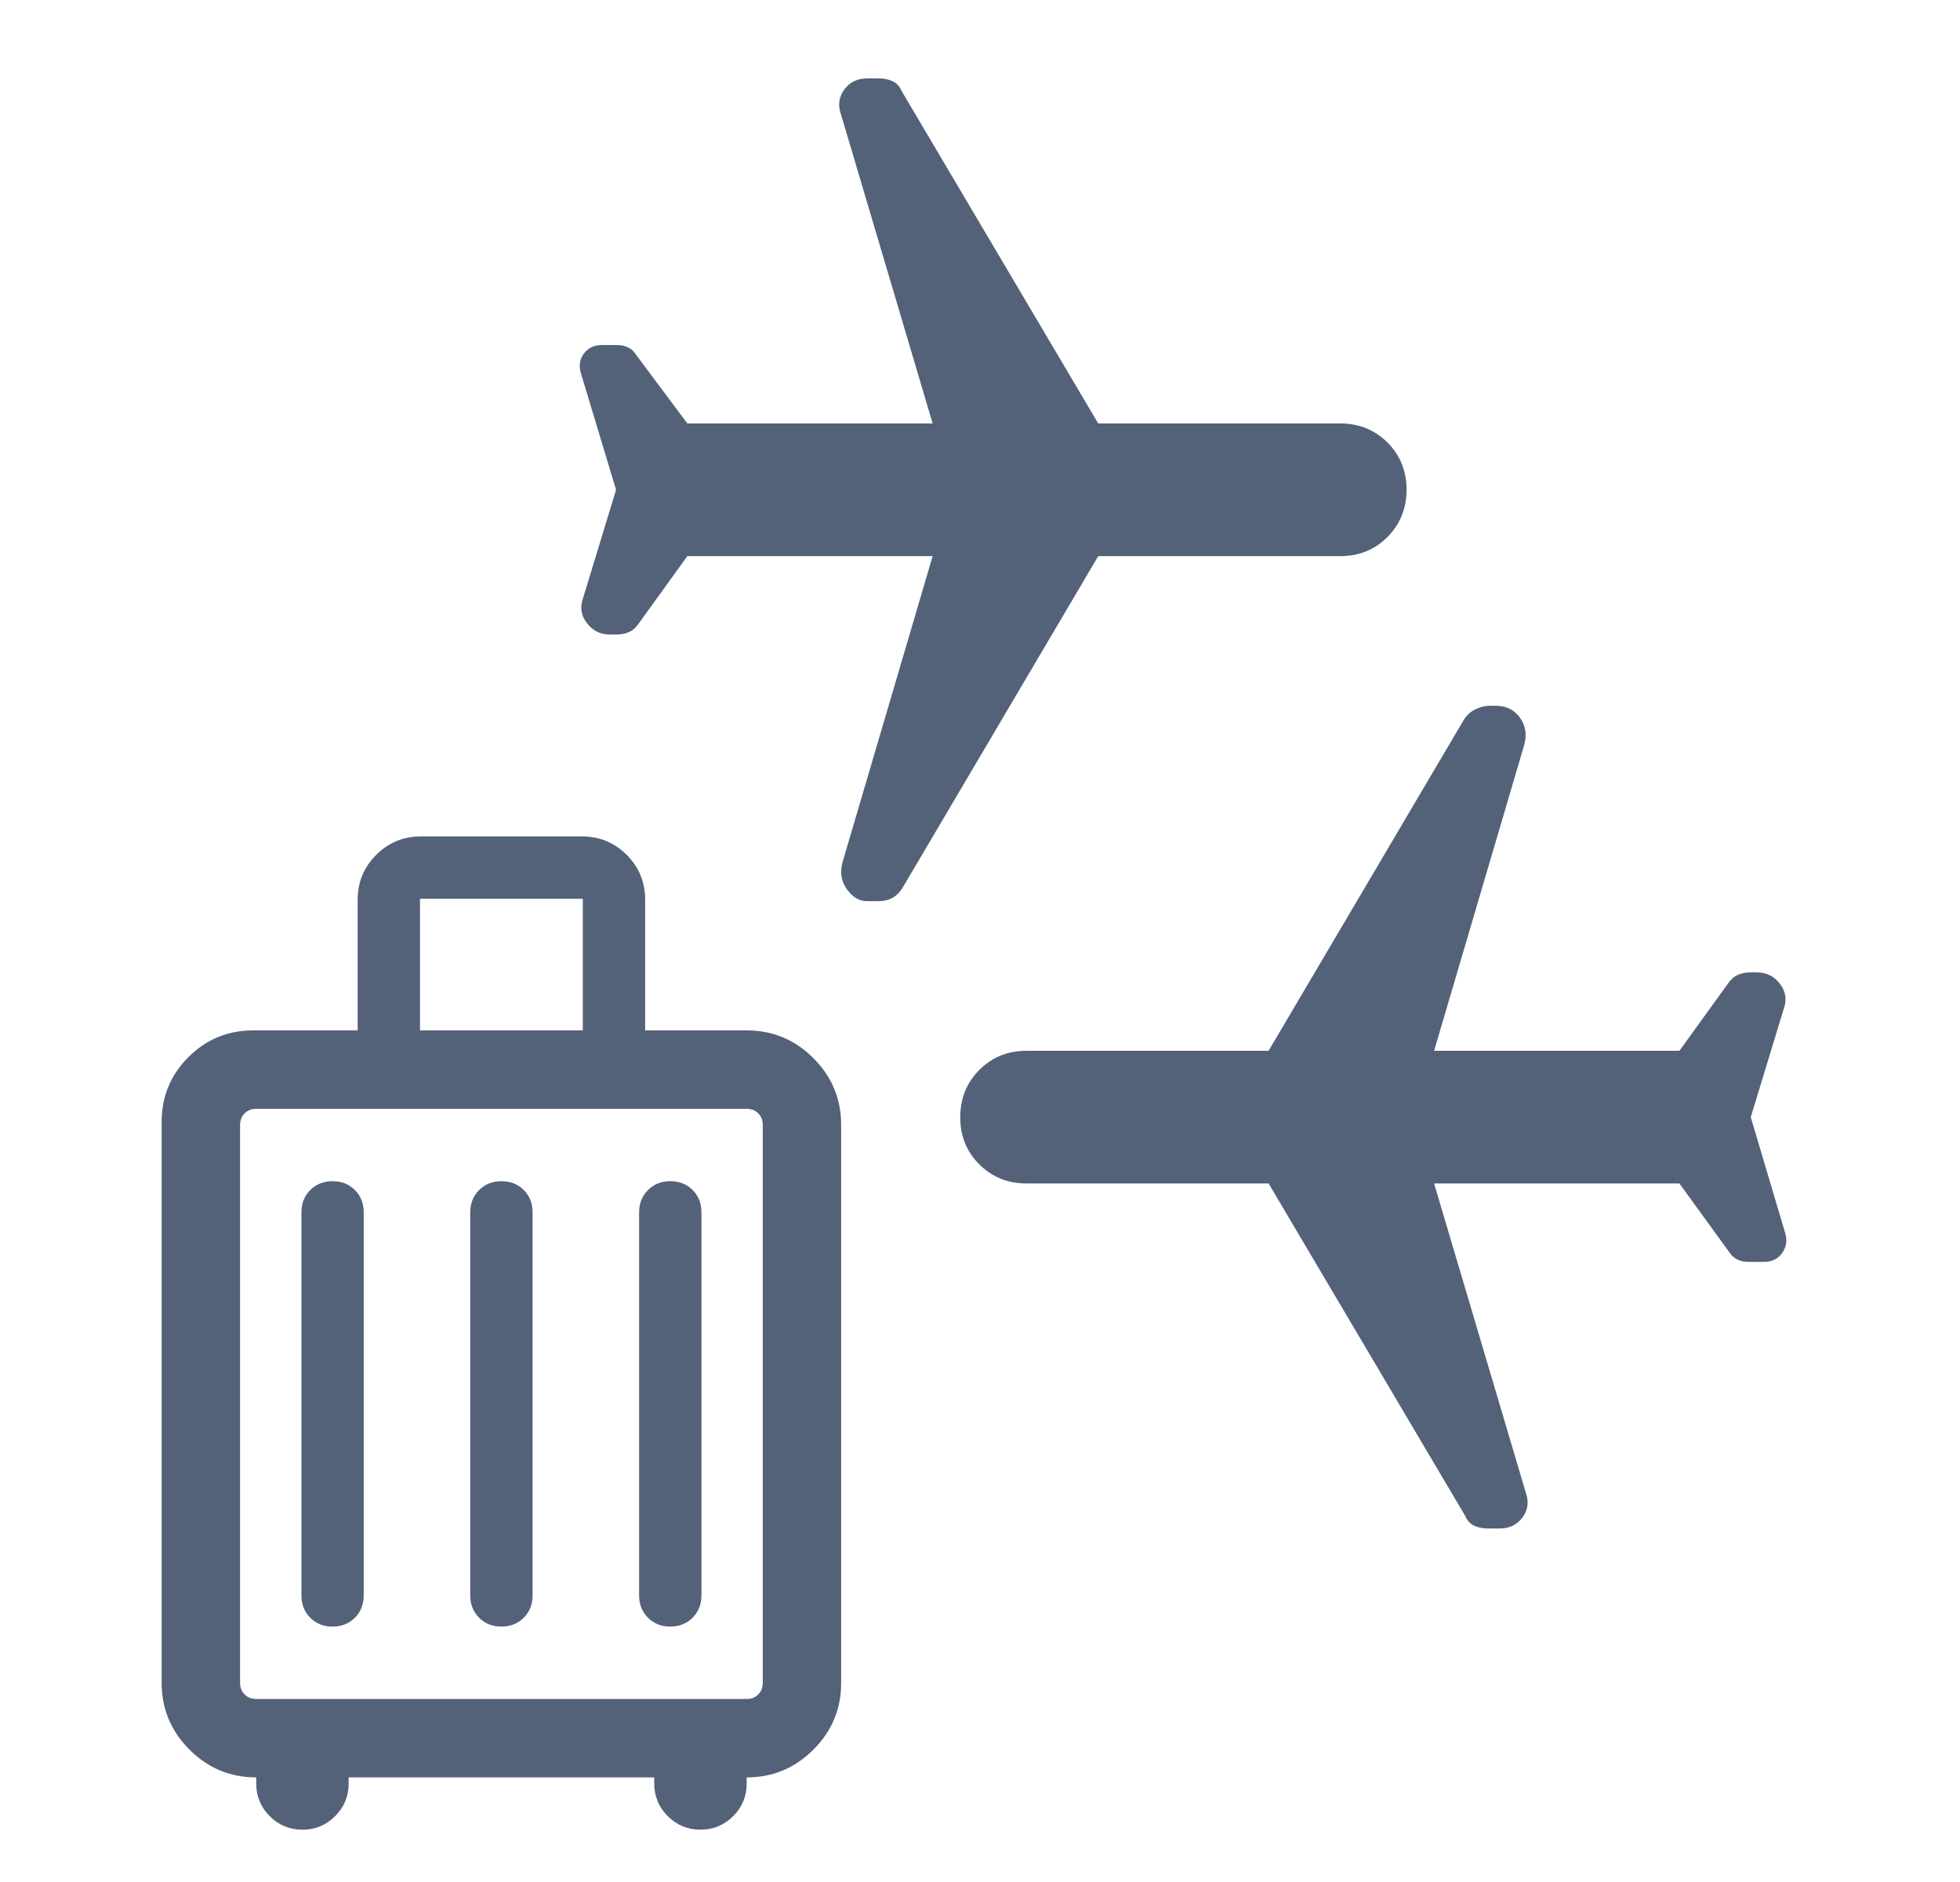
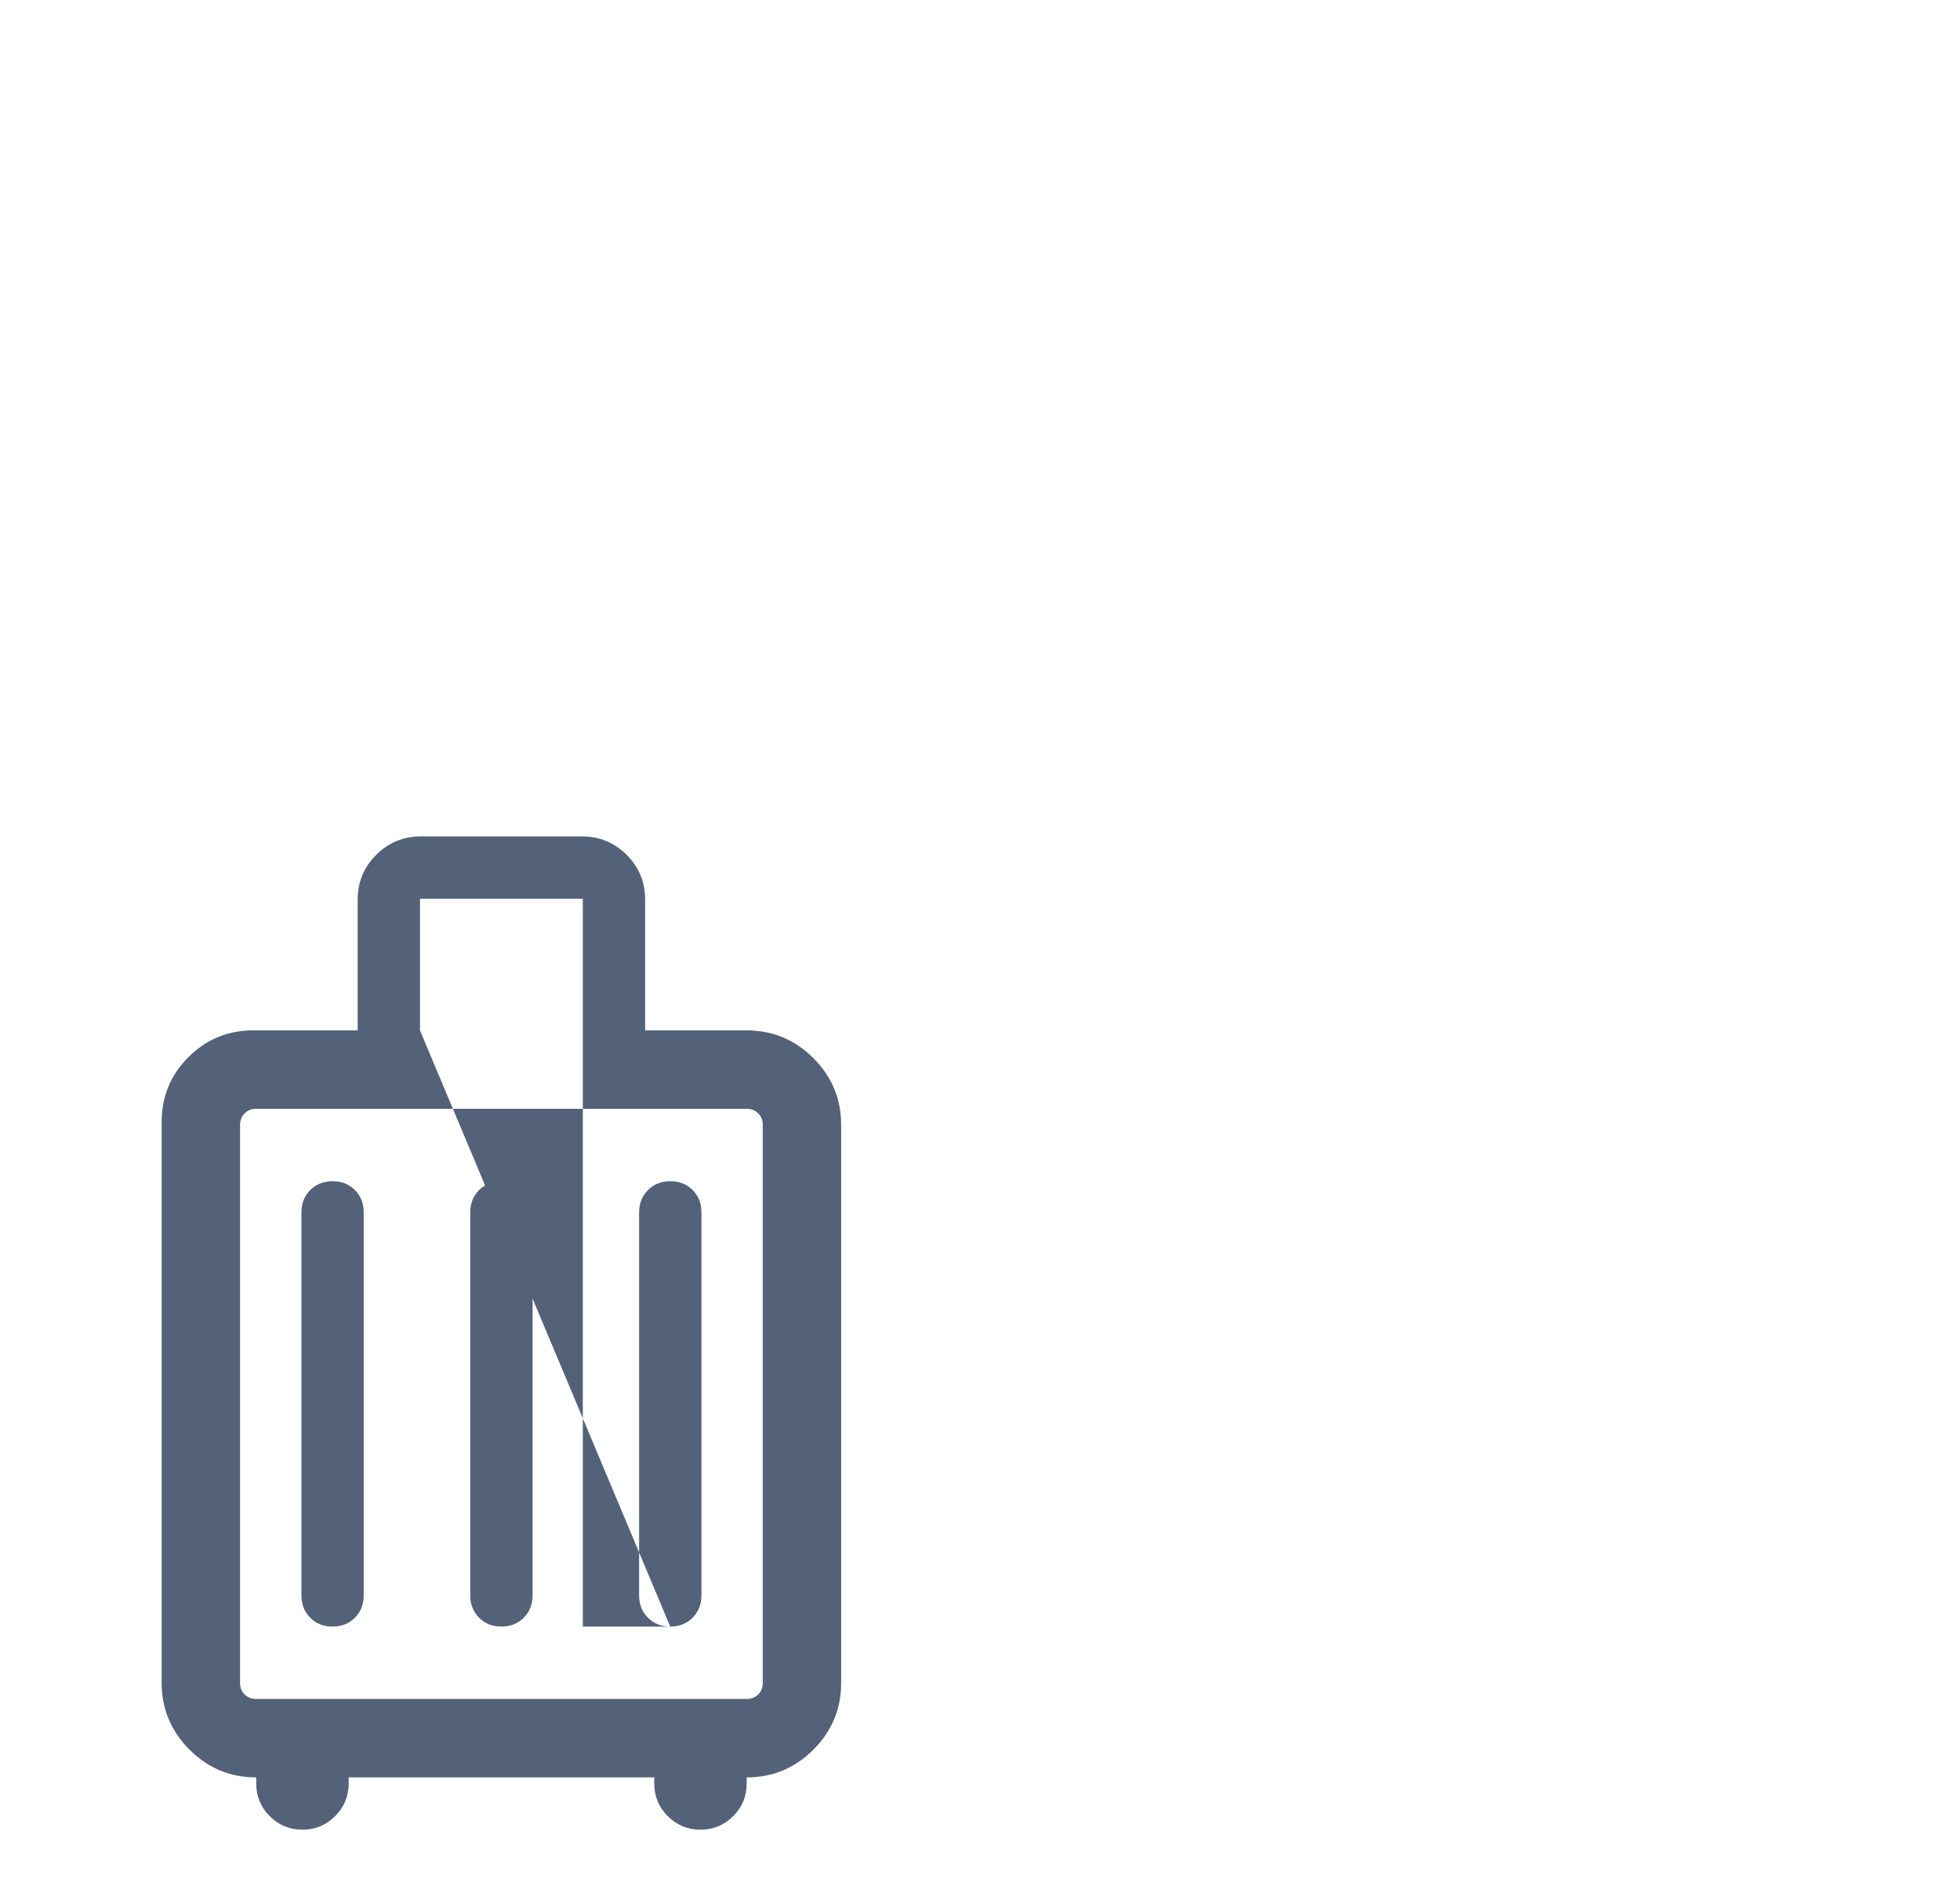
<svg xmlns="http://www.w3.org/2000/svg" width="25" height="24" viewBox="0 0 25 24" fill="none">
-   <path d="M22.331 14.246L22.771 15.727C22.798 15.822 22.785 15.906 22.73 15.981C22.676 16.055 22.6 16.092 22.503 16.092H22.304C22.25 16.092 22.204 16.083 22.165 16.064C22.125 16.046 22.093 16.018 22.066 15.981L21.421 15.092H18.292L19.465 19.046C19.503 19.158 19.487 19.26 19.418 19.353C19.349 19.446 19.252 19.492 19.127 19.492H18.977C18.914 19.492 18.857 19.48 18.804 19.457C18.751 19.433 18.712 19.389 18.685 19.325L16.181 15.092H13.094C12.855 15.092 12.654 15.011 12.492 14.849C12.329 14.688 12.248 14.487 12.248 14.248C12.248 14.008 12.329 13.807 12.492 13.644C12.654 13.481 12.855 13.4 13.094 13.4H16.181L18.669 9.183C18.707 9.122 18.756 9.076 18.818 9.046C18.88 9.015 18.942 9 19.004 9H19.077C19.211 9 19.314 9.051 19.387 9.152C19.46 9.253 19.478 9.37 19.441 9.502L18.292 13.4H21.421L22.041 12.542C22.078 12.489 22.121 12.451 22.169 12.431C22.218 12.41 22.273 12.4 22.333 12.4H22.406C22.528 12.4 22.626 12.447 22.7 12.542C22.774 12.637 22.793 12.74 22.756 12.852L22.331 14.246ZM7.858 6.246L7.408 4.756C7.381 4.661 7.395 4.578 7.449 4.507C7.504 4.436 7.58 4.4 7.677 4.4H7.873C7.92 4.4 7.965 4.409 8.006 4.428C8.048 4.446 8.08 4.474 8.104 4.512L8.767 5.4H11.896L10.723 1.446C10.686 1.335 10.702 1.232 10.771 1.139C10.84 1.046 10.937 1 11.062 1H11.212C11.275 1 11.332 1.012 11.385 1.036C11.437 1.059 11.477 1.103 11.504 1.167L14.008 5.4H17.094C17.334 5.4 17.535 5.481 17.697 5.643C17.859 5.805 17.941 6.005 17.941 6.245C17.941 6.484 17.859 6.685 17.697 6.848C17.535 7.011 17.334 7.092 17.094 7.092H14.008L11.519 11.31C11.482 11.374 11.437 11.42 11.385 11.449C11.332 11.478 11.274 11.492 11.21 11.492H11.058C10.96 11.492 10.875 11.442 10.802 11.34C10.729 11.239 10.711 11.122 10.748 10.99L11.896 7.092H8.767L8.148 7.95C8.111 8.004 8.068 8.041 8.02 8.062C7.971 8.082 7.916 8.092 7.855 8.092H7.782C7.661 8.092 7.563 8.045 7.489 7.95C7.414 7.855 7.396 7.752 7.433 7.64L7.858 6.246Z" fill="#536279" />
-   <path d="M3.268 22.666C2.936 22.666 2.653 22.548 2.417 22.312C2.181 22.076 2.062 21.792 2.062 21.461V14.307C2.062 13.983 2.176 13.708 2.403 13.481C2.63 13.254 2.905 13.14 3.229 13.14H4.562V11.474C4.562 11.249 4.641 11.059 4.798 10.902C4.955 10.745 5.146 10.666 5.37 10.666H7.421C7.646 10.666 7.837 10.745 7.994 10.902C8.151 11.059 8.229 11.249 8.229 11.474V13.14H9.524C9.855 13.14 10.139 13.258 10.375 13.494C10.611 13.73 10.729 14.014 10.729 14.345V21.461C10.729 21.792 10.611 22.076 10.375 22.312C10.139 22.548 9.855 22.666 9.524 22.666V22.743C9.524 22.906 9.467 23.045 9.352 23.16C9.237 23.275 9.098 23.333 8.934 23.333C8.771 23.333 8.632 23.275 8.517 23.16C8.402 23.045 8.345 22.906 8.345 22.743V22.666H4.447V22.743C4.447 22.906 4.39 23.045 4.275 23.16C4.16 23.275 4.021 23.333 3.857 23.333C3.694 23.333 3.555 23.275 3.44 23.16C3.325 23.045 3.268 22.906 3.268 22.743V22.666ZM3.268 21.666H9.524C9.584 21.666 9.633 21.647 9.671 21.608C9.71 21.57 9.729 21.521 9.729 21.461V14.345C9.729 14.286 9.71 14.236 9.671 14.198C9.633 14.16 9.584 14.14 9.524 14.14H3.268C3.208 14.14 3.159 14.16 3.12 14.198C3.082 14.236 3.062 14.286 3.062 14.345V21.461C3.062 21.521 3.082 21.57 3.12 21.608C3.159 21.647 3.208 21.666 3.268 21.666ZM4.242 20.743C4.356 20.743 4.451 20.705 4.527 20.63C4.602 20.555 4.639 20.46 4.639 20.346V15.461C4.639 15.346 4.602 15.251 4.527 15.176C4.452 15.101 4.357 15.063 4.242 15.063C4.128 15.063 4.033 15.101 3.957 15.176C3.882 15.251 3.845 15.346 3.845 15.461V20.346C3.845 20.46 3.882 20.555 3.957 20.63C4.032 20.705 4.127 20.743 4.242 20.743ZM6.396 20.743C6.51 20.743 6.605 20.705 6.68 20.63C6.756 20.555 6.793 20.46 6.793 20.346V15.461C6.793 15.346 6.756 15.251 6.681 15.176C6.606 15.101 6.511 15.063 6.396 15.063C6.281 15.063 6.186 15.101 6.111 15.176C6.036 15.251 5.998 15.346 5.998 15.461V20.346C5.998 20.46 6.036 20.555 6.111 20.63C6.186 20.705 6.281 20.743 6.396 20.743ZM8.549 20.743C8.664 20.743 8.759 20.705 8.834 20.63C8.909 20.555 8.947 20.46 8.947 20.346V15.461C8.947 15.346 8.91 15.251 8.835 15.176C8.76 15.101 8.665 15.063 8.55 15.063C8.435 15.063 8.34 15.101 8.265 15.176C8.19 15.251 8.152 15.346 8.152 15.461V20.346C8.152 20.46 8.19 20.555 8.265 20.63C8.34 20.705 8.435 20.743 8.549 20.743ZM5.357 13.14H7.434V11.461H5.357V13.14Z" fill="#536279" />
+   <path d="M3.268 22.666C2.936 22.666 2.653 22.548 2.417 22.312C2.181 22.076 2.062 21.792 2.062 21.461V14.307C2.062 13.983 2.176 13.708 2.403 13.481C2.63 13.254 2.905 13.14 3.229 13.14H4.562V11.474C4.562 11.249 4.641 11.059 4.798 10.902C4.955 10.745 5.146 10.666 5.37 10.666H7.421C7.646 10.666 7.837 10.745 7.994 10.902C8.151 11.059 8.229 11.249 8.229 11.474V13.14H9.524C9.855 13.14 10.139 13.258 10.375 13.494C10.611 13.73 10.729 14.014 10.729 14.345V21.461C10.729 21.792 10.611 22.076 10.375 22.312C10.139 22.548 9.855 22.666 9.524 22.666V22.743C9.524 22.906 9.467 23.045 9.352 23.16C9.237 23.275 9.098 23.333 8.934 23.333C8.771 23.333 8.632 23.275 8.517 23.16C8.402 23.045 8.345 22.906 8.345 22.743V22.666H4.447V22.743C4.447 22.906 4.39 23.045 4.275 23.16C4.16 23.275 4.021 23.333 3.857 23.333C3.694 23.333 3.555 23.275 3.44 23.16C3.325 23.045 3.268 22.906 3.268 22.743V22.666ZM3.268 21.666H9.524C9.584 21.666 9.633 21.647 9.671 21.608C9.71 21.57 9.729 21.521 9.729 21.461V14.345C9.729 14.286 9.71 14.236 9.671 14.198C9.633 14.16 9.584 14.14 9.524 14.14H3.268C3.208 14.14 3.159 14.16 3.12 14.198C3.082 14.236 3.062 14.286 3.062 14.345V21.461C3.062 21.521 3.082 21.57 3.12 21.608C3.159 21.647 3.208 21.666 3.268 21.666ZM4.242 20.743C4.356 20.743 4.451 20.705 4.527 20.63C4.602 20.555 4.639 20.46 4.639 20.346V15.461C4.639 15.346 4.602 15.251 4.527 15.176C4.452 15.101 4.357 15.063 4.242 15.063C4.128 15.063 4.033 15.101 3.957 15.176C3.882 15.251 3.845 15.346 3.845 15.461V20.346C3.845 20.46 3.882 20.555 3.957 20.63C4.032 20.705 4.127 20.743 4.242 20.743ZM6.396 20.743C6.51 20.743 6.605 20.705 6.68 20.63C6.756 20.555 6.793 20.46 6.793 20.346V15.461C6.793 15.346 6.756 15.251 6.681 15.176C6.606 15.101 6.511 15.063 6.396 15.063C6.281 15.063 6.186 15.101 6.111 15.176C6.036 15.251 5.998 15.346 5.998 15.461V20.346C5.998 20.46 6.036 20.555 6.111 20.63C6.186 20.705 6.281 20.743 6.396 20.743ZM8.549 20.743C8.664 20.743 8.759 20.705 8.834 20.63C8.909 20.555 8.947 20.46 8.947 20.346V15.461C8.947 15.346 8.91 15.251 8.835 15.176C8.76 15.101 8.665 15.063 8.55 15.063C8.435 15.063 8.34 15.101 8.265 15.176C8.19 15.251 8.152 15.346 8.152 15.461V20.346C8.152 20.46 8.19 20.555 8.265 20.63C8.34 20.705 8.435 20.743 8.549 20.743ZH7.434V11.461H5.357V13.14Z" fill="#536279" />
</svg>